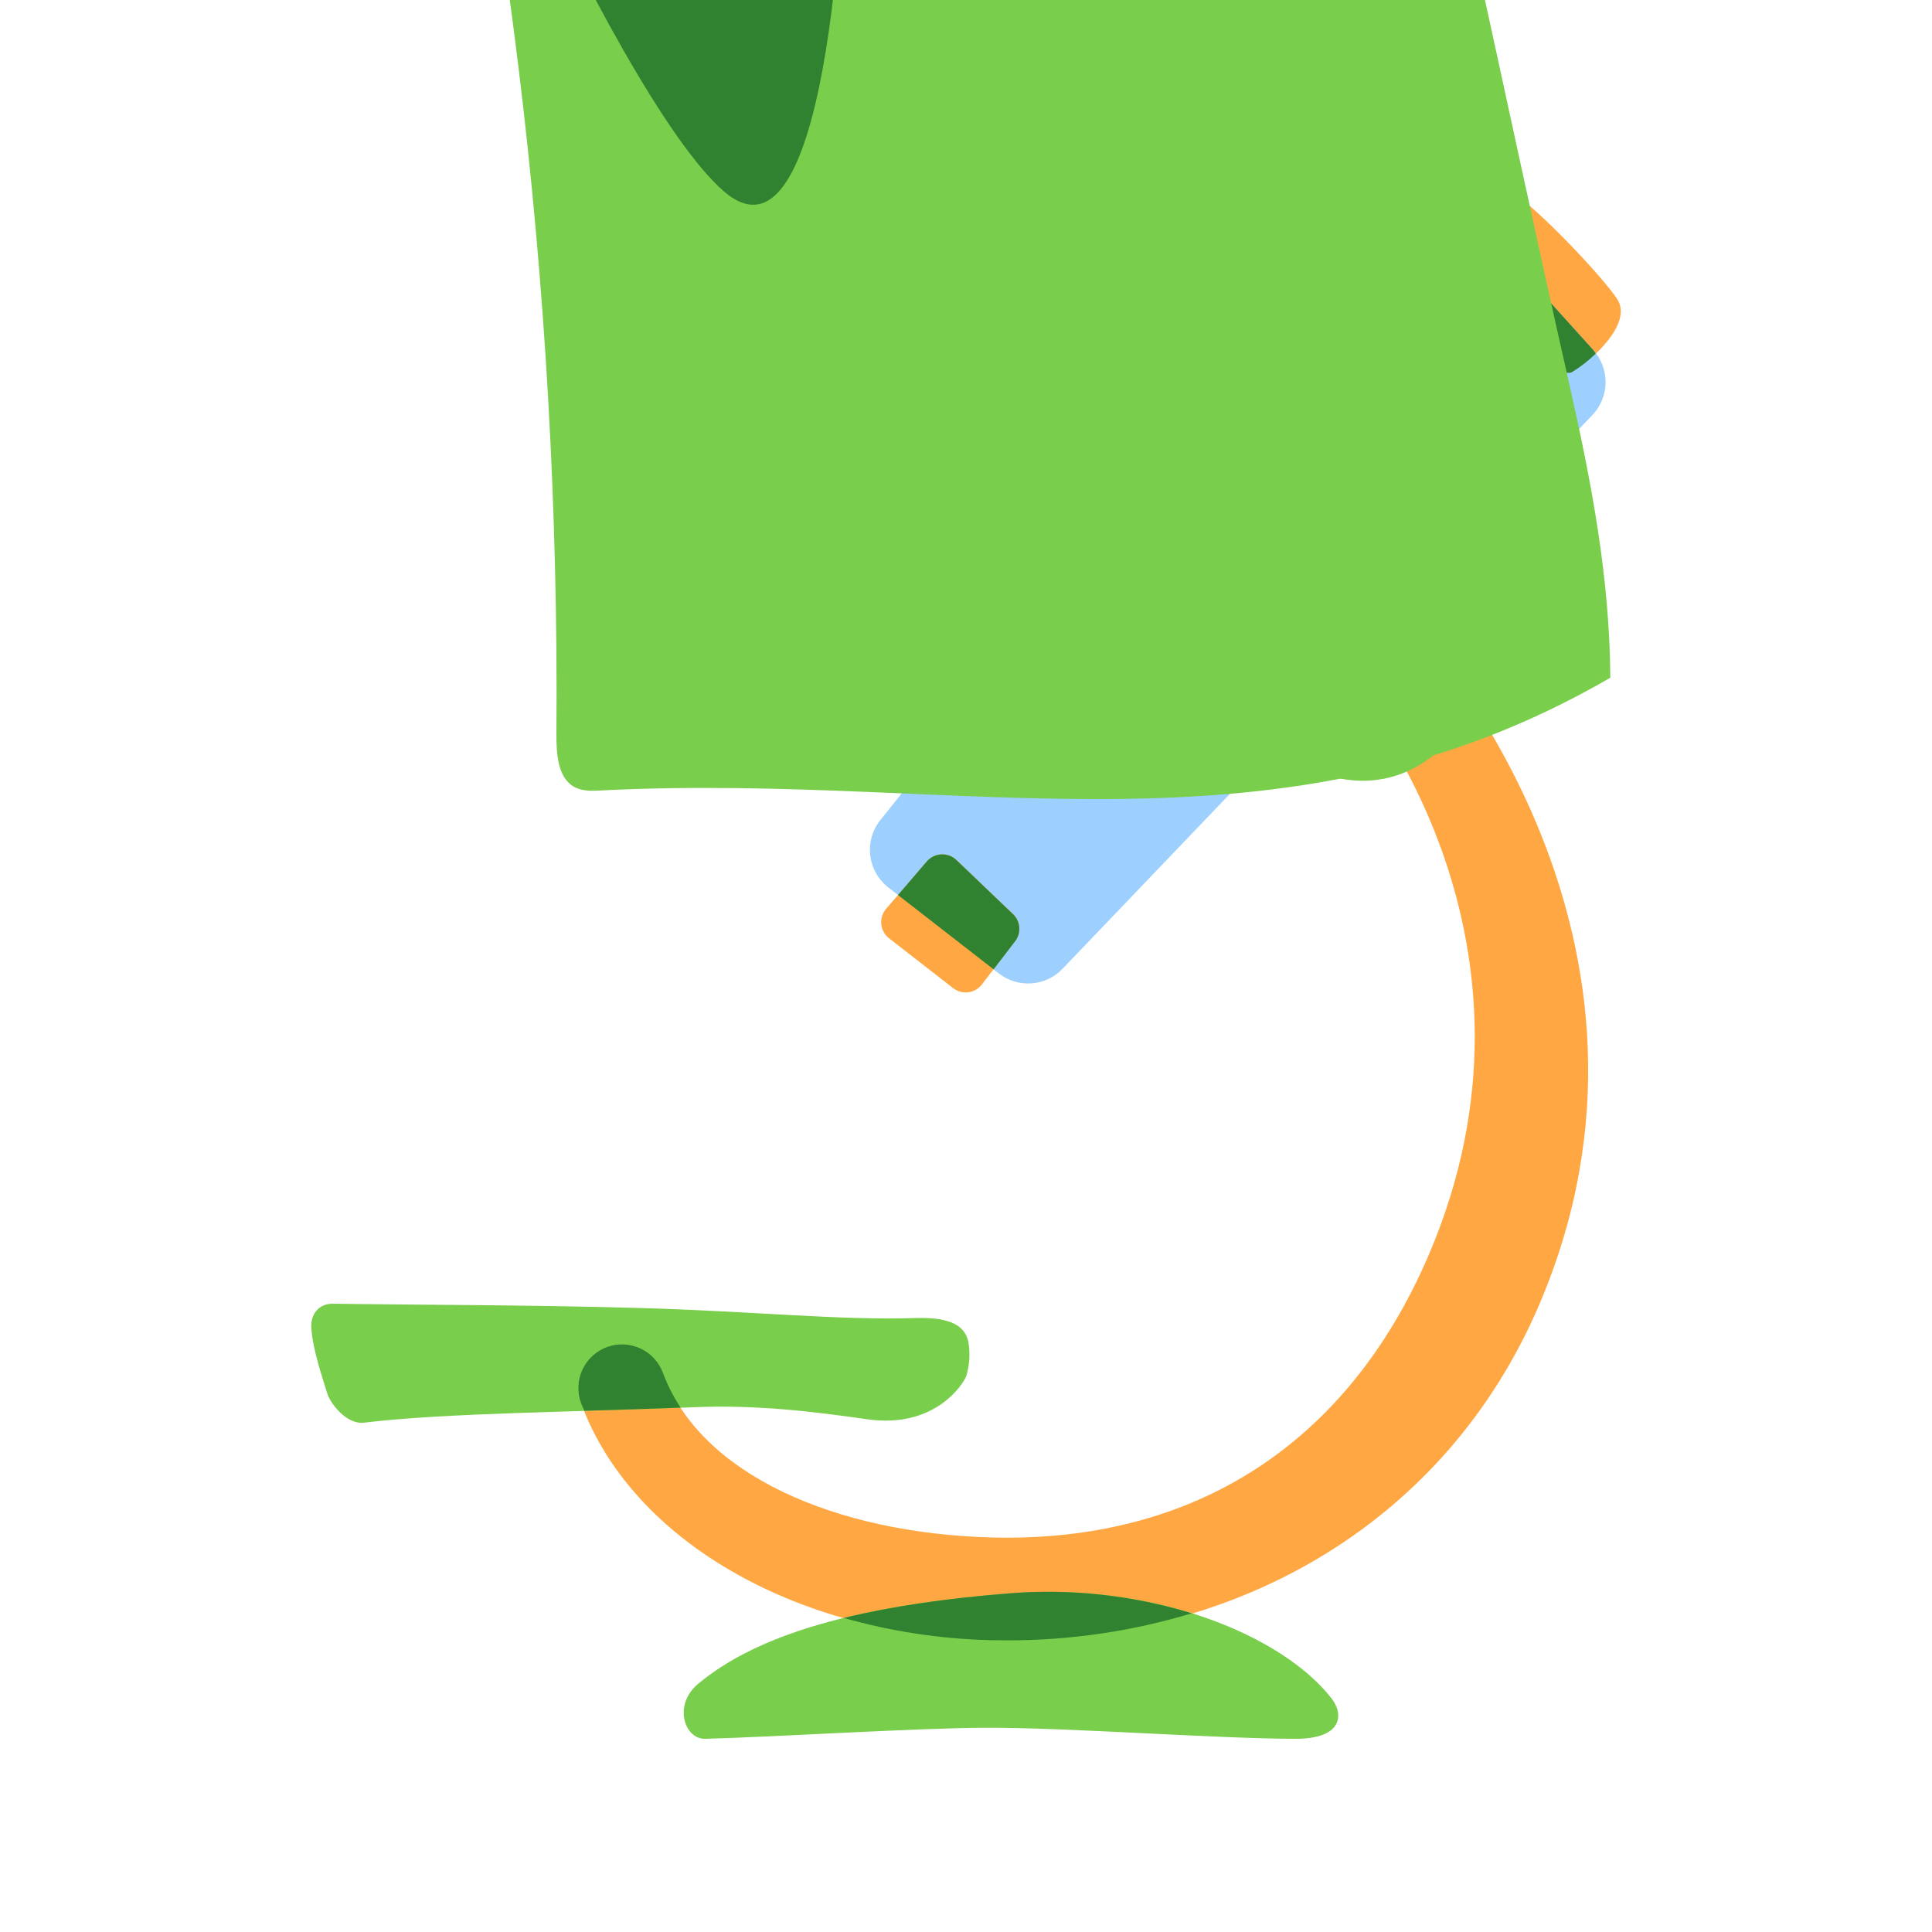
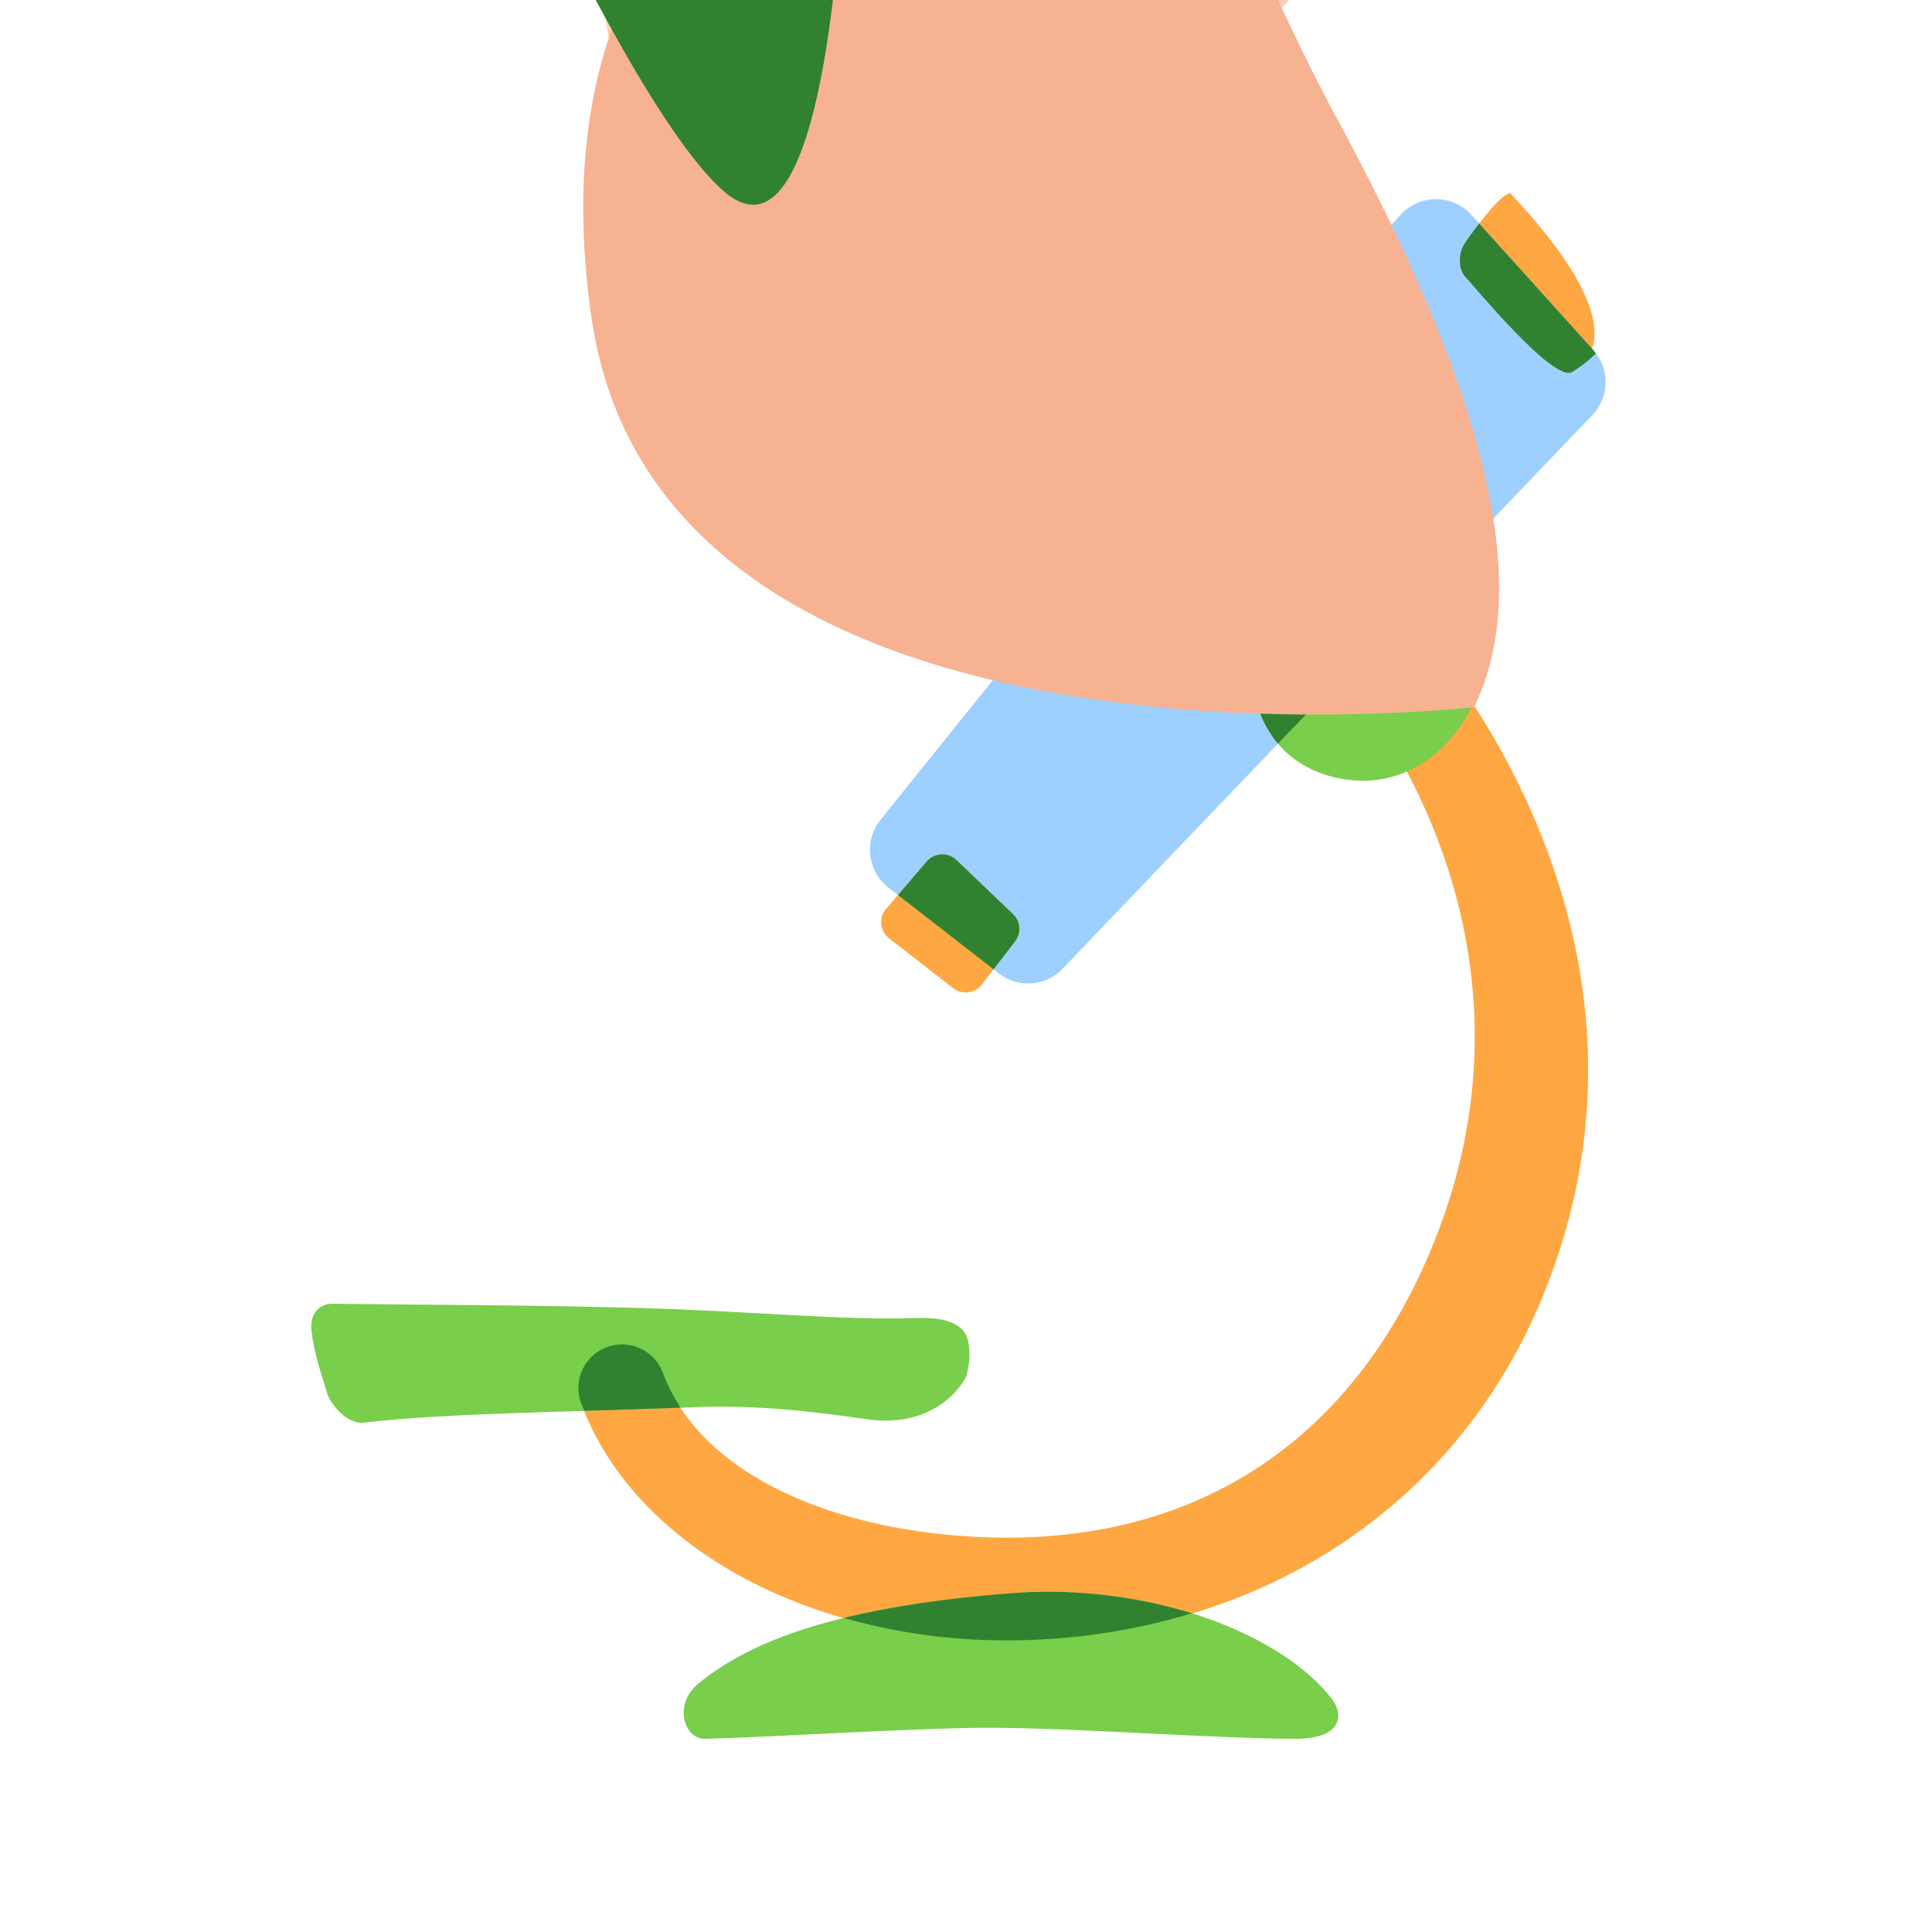
<svg xmlns="http://www.w3.org/2000/svg" width="64" height="64" viewBox="0 0 64 64" fill="none">
  <g clip-path="url(#clip0_1970_42492)">
-     <path d="M48.565 7.995C48.565 7.995 49.639 6.433 50.029 6.4C50.419 6.367 53.056 9.102 53.577 9.916C54.098 10.73 52.698 11.964 52.08 12.324C51.461 12.683 48.825 9.46 48.565 9.199C48.305 8.938 48.274 8.397 48.565 7.995Z" fill="#FFA742" />
+     <path d="M48.565 7.995C48.565 7.995 49.639 6.433 50.029 6.4C54.098 10.73 52.698 11.964 52.08 12.324C51.461 12.683 48.825 9.46 48.565 9.199C48.305 8.938 48.274 8.397 48.565 7.995Z" fill="#FFA742" />
    <path d="M33.087 32.247L29.429 29.4C29.259 29.269 29.119 29.104 29.015 28.917C28.912 28.729 28.847 28.523 28.826 28.309C28.804 28.096 28.826 27.881 28.89 27.677C28.955 27.472 29.06 27.283 29.2 27.12C29.2 27.12 35.356 19.421 37.498 16.929C39.639 14.437 46.369 7.146 46.369 7.146C46.516 6.976 46.697 6.839 46.901 6.744C47.104 6.649 47.326 6.598 47.55 6.596C47.775 6.593 47.998 6.638 48.203 6.728C48.409 6.818 48.593 6.951 48.744 7.118L52.78 11.598C53.047 11.895 53.193 12.281 53.187 12.681C53.181 13.08 53.024 13.463 52.748 13.751L35.2 32.091C34.93 32.374 34.564 32.547 34.173 32.575C33.783 32.604 33.396 32.487 33.087 32.247Z" fill="#9ED0FF" />
    <path d="M33.361 54.339C33.163 54.339 32.968 54.339 32.769 54.331C26.336 54.156 20.902 51.003 19.247 46.477C19.182 46.299 19.153 46.109 19.161 45.919C19.169 45.73 19.214 45.544 19.294 45.371C19.374 45.199 19.487 45.045 19.626 44.916C19.766 44.788 19.93 44.688 20.108 44.623C20.286 44.557 20.476 44.528 20.665 44.536C20.855 44.544 21.041 44.589 21.213 44.669C21.386 44.749 21.54 44.862 21.669 45.002C21.797 45.142 21.897 45.305 21.962 45.483C23.194 48.85 27.671 50.789 32.842 50.931C39.635 51.109 44.673 47.755 47.322 41.587C51.777 31.203 45.123 23.171 44.812 22.821C44.556 22.534 44.424 22.157 44.446 21.773C44.468 21.39 44.642 21.03 44.929 20.774C45.216 20.519 45.593 20.387 45.977 20.409C46.361 20.431 46.72 20.605 46.976 20.892C47.338 21.295 56.174 31.132 50.977 43.246C47.918 50.364 41.115 54.339 33.361 54.339Z" fill="#FFA742" />
    <path d="M49.062 22.656C48.357 24.801 46.488 26.296 44.211 25.751C41.934 25.206 41.099 23.04 41.626 20.849C42.152 18.657 43.673 17.563 45.994 17.911C48.361 18.267 49.792 20.463 49.062 22.656Z" fill="#79CE4B" />
    <path d="M45.994 17.911C43.678 17.563 42.154 18.654 41.626 20.849C41.286 22.268 41.517 23.665 42.335 24.634L47.946 18.769C47.386 18.311 46.711 18.014 45.994 17.911Z" fill="#318230" />
    <path d="M28.718 47.014C27.043 46.774 25.112 46.528 23.013 46.615C19.054 46.782 14.833 46.796 12.06 47.127C11.459 47.199 10.931 46.454 10.848 46.182C10.72 45.748 10.351 44.713 10.312 43.972C10.289 43.558 10.543 43.18 11.031 43.187C13.571 43.227 17.385 43.221 21.194 43.329C25.004 43.438 27.814 43.743 30.33 43.662C31.557 43.622 31.964 43.964 32.074 44.43C32.144 44.814 32.122 45.209 32.01 45.582C31.903 45.86 30.962 47.337 28.718 47.014Z" fill="#79CE4B" />
    <path d="M21.962 45.483C21.897 45.305 21.797 45.142 21.669 45.002C21.54 44.862 21.386 44.749 21.213 44.669C21.041 44.589 20.855 44.544 20.665 44.536C20.476 44.528 20.286 44.557 20.108 44.623C19.93 44.688 19.766 44.788 19.626 44.916C19.487 45.044 19.374 45.199 19.294 45.371C19.214 45.544 19.169 45.73 19.161 45.919C19.153 46.109 19.182 46.298 19.247 46.477C19.279 46.565 19.323 46.651 19.359 46.733C20.413 46.702 21.486 46.67 22.546 46.629C22.308 46.271 22.113 45.886 21.962 45.483Z" fill="#318230" />
    <path d="M30.702 28.536L29.353 30.107C29.293 30.176 29.248 30.257 29.221 30.344C29.193 30.432 29.184 30.523 29.193 30.615C29.202 30.706 29.229 30.794 29.273 30.874C29.318 30.954 29.378 31.025 29.45 31.081L31.577 32.736C31.648 32.79 31.729 32.83 31.815 32.853C31.901 32.876 31.991 32.882 32.08 32.87C32.168 32.858 32.253 32.829 32.33 32.784C32.407 32.739 32.475 32.679 32.529 32.608L33.628 31.174C33.729 31.043 33.777 30.878 33.764 30.713C33.752 30.548 33.678 30.393 33.559 30.278L31.681 28.486C31.615 28.423 31.536 28.374 31.45 28.343C31.364 28.311 31.272 28.297 31.181 28.301C31.089 28.306 31 28.329 30.917 28.37C30.835 28.41 30.762 28.467 30.702 28.536Z" fill="#FFA742" />
    <path d="M31.681 28.488C31.615 28.424 31.536 28.375 31.45 28.344C31.364 28.312 31.273 28.298 31.181 28.302C31.09 28.307 31 28.33 30.918 28.37C30.835 28.41 30.762 28.467 30.702 28.536L29.747 29.649L32.914 32.111L33.628 31.18C33.729 31.048 33.777 30.884 33.764 30.718C33.752 30.553 33.679 30.398 33.559 30.284L31.681 28.488Z" fill="#318230" />
    <path d="M42.922 57.6C44.458 57.6 44.531 56.809 44.111 56.265C42.543 54.236 38.323 52.392 33.396 52.785C28.416 53.181 25.096 54.136 23.127 55.779C22.288 56.477 22.674 57.618 23.36 57.6C25.68 57.54 30.322 57.243 32.639 57.234C35.346 57.222 40.349 57.6 42.922 57.6Z" fill="#79CE4B" />
    <path d="M33.396 52.785C31.292 52.952 29.487 53.221 27.953 53.597C29.521 54.043 31.138 54.289 32.768 54.331C32.966 54.331 33.162 54.339 33.359 54.339C35.433 54.342 37.495 54.041 39.48 53.443C37.512 52.84 35.448 52.616 33.396 52.785Z" fill="#318230" />
    <path d="M52.779 11.595L48.998 7.402C48.753 7.722 48.564 7.995 48.564 7.995C48.274 8.397 48.308 8.94 48.564 9.199C48.82 9.459 51.456 12.682 52.079 12.324C52.363 12.149 52.626 11.944 52.864 11.712C52.837 11.674 52.813 11.631 52.779 11.595Z" fill="#318230" />
    <path d="M21.235 7.242C21.235 7.242 17.73 -12.52 17.362 -13.941C15.937 -19.436 14.867 -24.338 17.34 -27.094C18.72 -28.63 22.305 -31.116 24.636 -32.47C26.829 -33.75 38.222 -33.449 38.565 -26.758L44.018 -2.294C42.738 3.401 24.946 10.071 21.234 7.242" fill="#FACFBC" />
    <path d="M44.209 3.777C48.801 12.259 50.967 19.034 48.833 23.424C48.833 23.424 21.907 26.555 19.593 10.515C16.672 -9.747 38.12 -9.926 38.12 -9.926C40.104 -4.858 42.48 0.586 44.209 3.777Z" fill="#F7B292" />
-     <path d="M33.5 -32.843C33.5 -32.843 35.292 -27.756 33.599 -27.212C25.728 -24.675 22.528 -32.27 22.528 -32.27C20.555 -31.493 17.005 -29.761 15.979 -28.914C14.017 -27.288 12.573 -25.038 12.544 -22.502C12.534 -21.4 12.816 -20.344 13.086 -19.302C16.745 -5.248 18.547 9.478 18.432 24.334C18.432 24.986 18.477 25.742 19.001 26.056C19.271 26.213 19.608 26.204 19.928 26.184C32.043 25.569 42.415 28.796 53.344 22.45C53.323 19.15 52.731 16.008 51.956 12.594C50.895 7.917 49.86 3.034 48.811 -1.742C47.709 -6.784 46.592 -11.721 45.403 -16.175C45.208 -16.91 44.852 -18.556 44.429 -20.44C43.686 -23.741 42.738 -27.772 42.084 -28.899C41.581 -29.792 40.963 -30.616 40.244 -31.347C38.674 -32.911 33.5 -32.843 33.5 -32.843Z" fill="#79CE4B" />
    <path fill-rule="evenodd" clip-rule="evenodd" d="M27.985 -5.426C27.985 -5.426 22.892 -19.214 20.769 -22.477C18.647 -25.739 16.169 -26.662 14.464 -26.337C12.759 -26.012 11.224 -23.969 11.904 -19.333C12.584 -14.697 20.291 3.135 23.974 6.334C27.658 9.532 27.985 -5.426 27.985 -5.426Z" fill="#318230" />
  </g>
  <defs>
    <clipPath id="clip0_1970_42492">
      <rect width="64" height="64" fill="white" />
    </clipPath>
  </defs>
</svg>